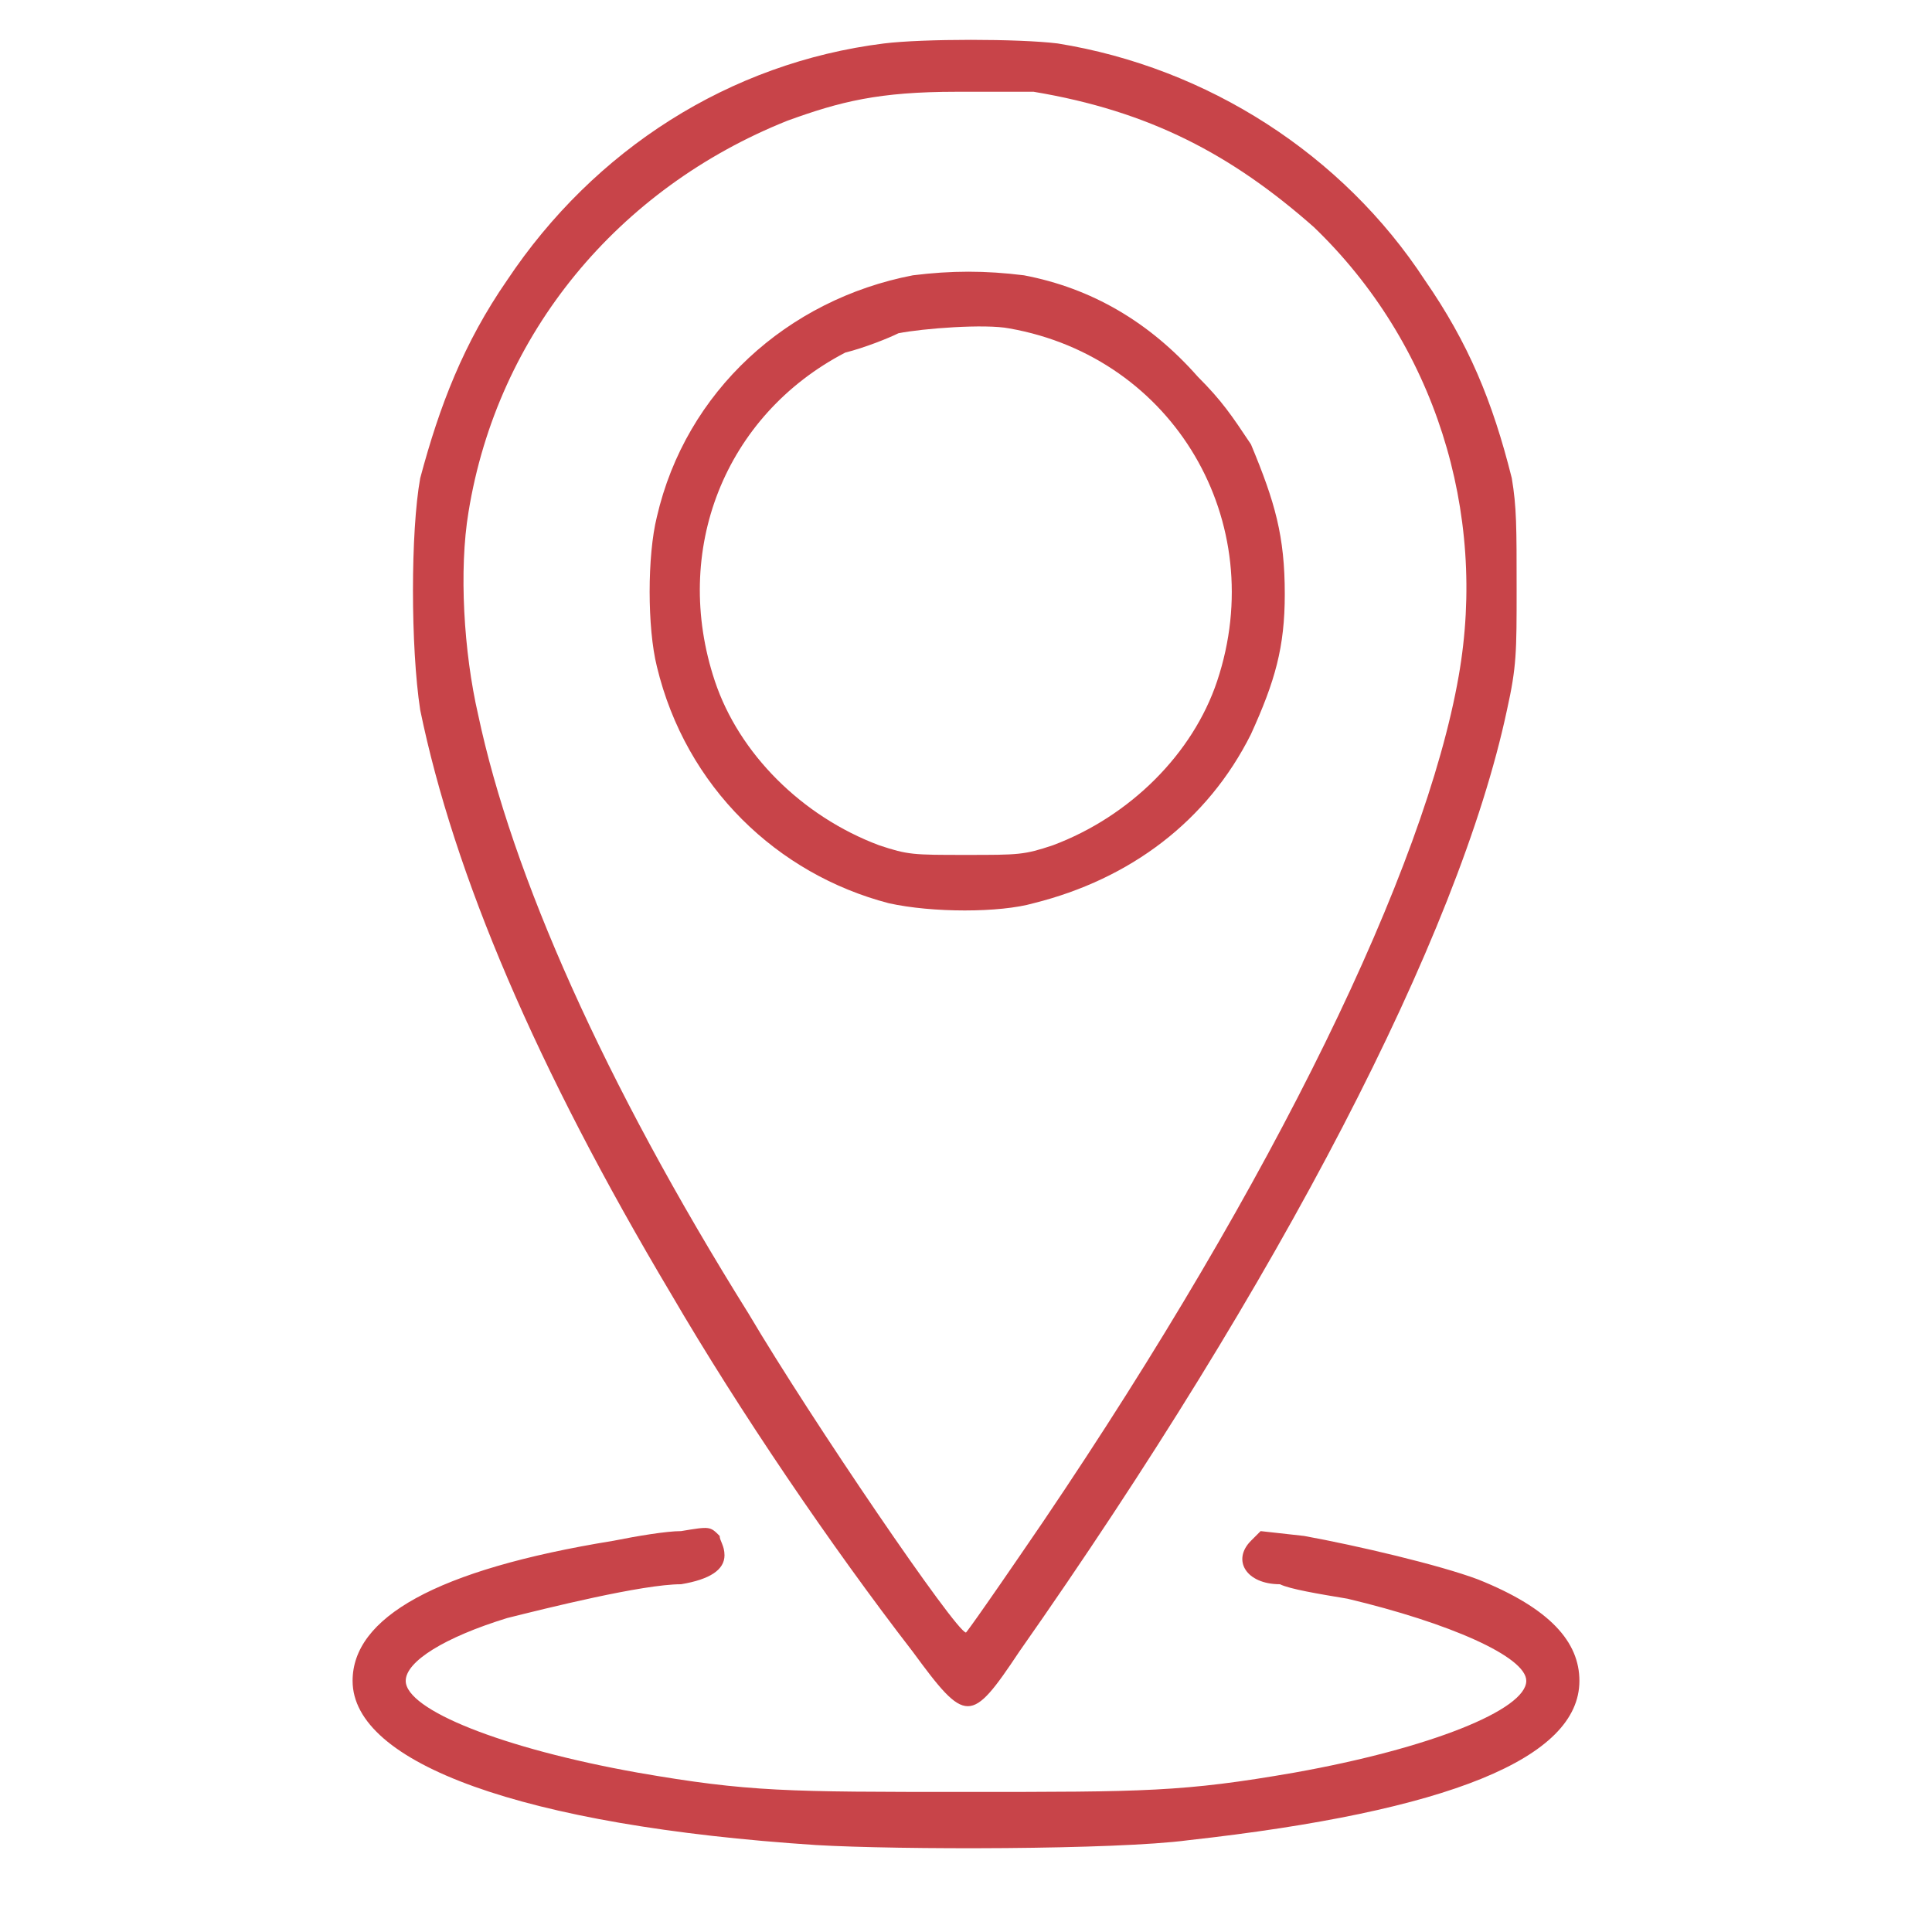
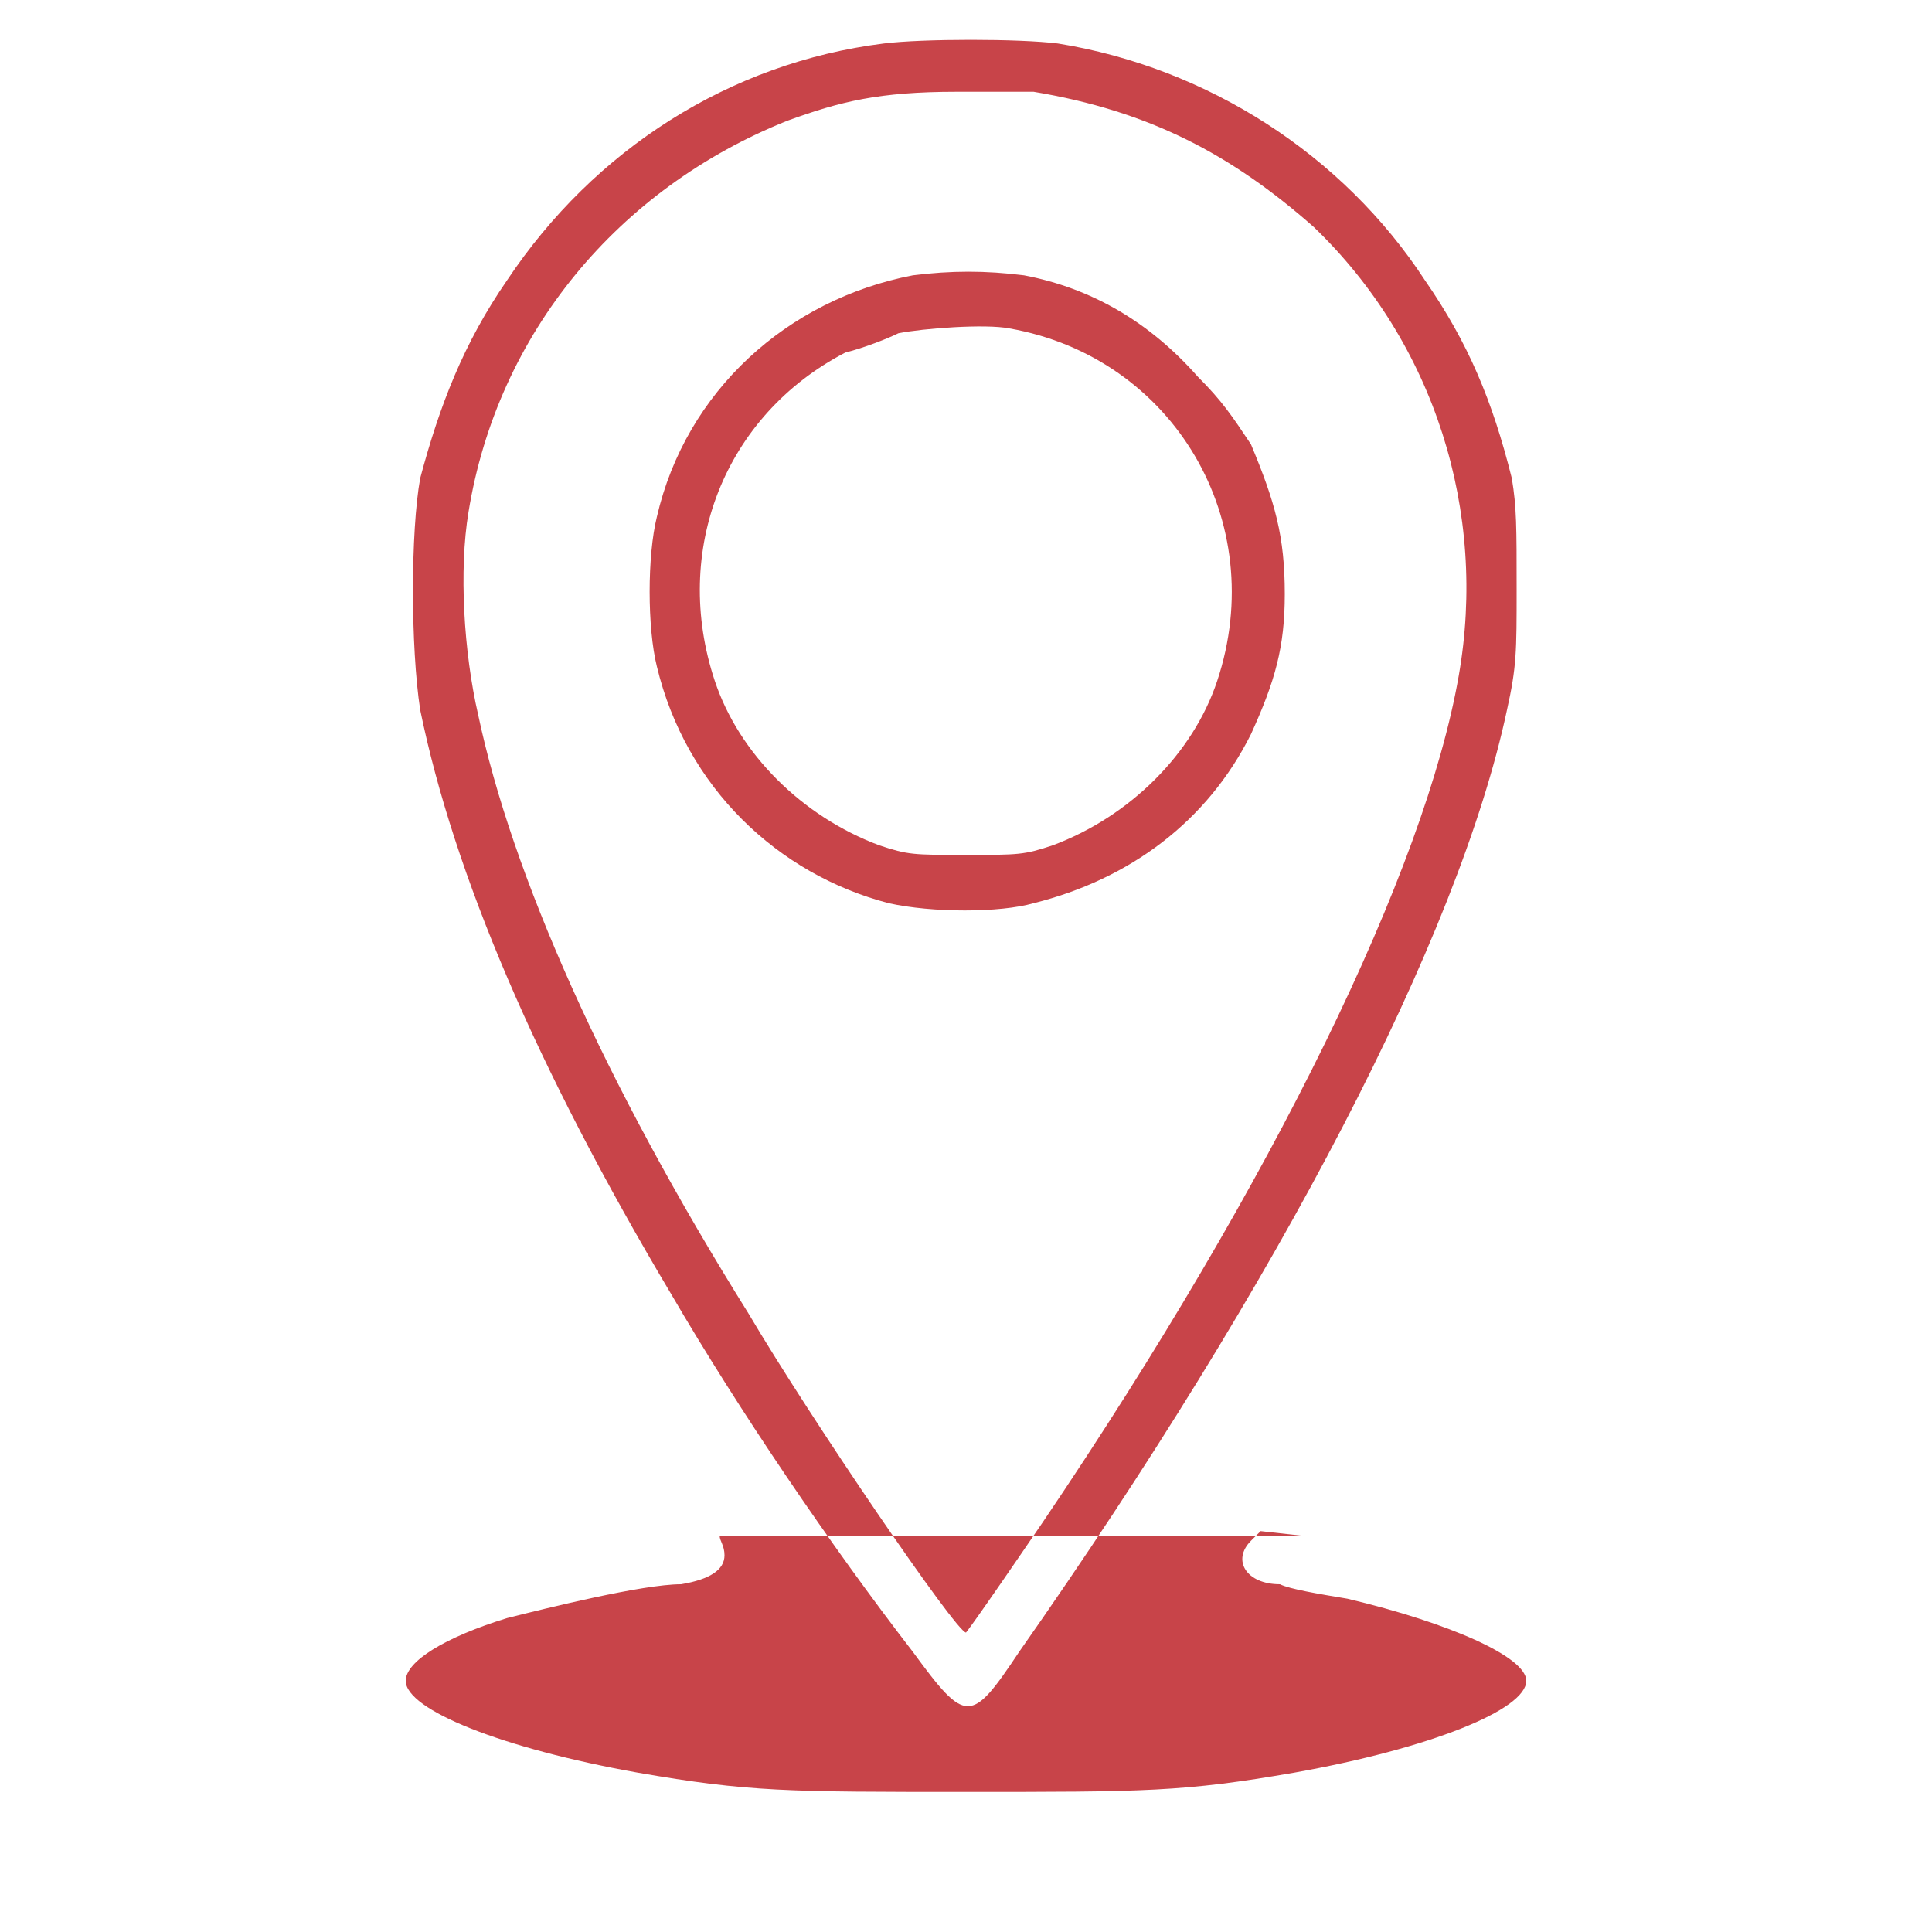
<svg xmlns="http://www.w3.org/2000/svg" version="1.2" viewBox="0 0 40 40" width="40" height="40">
  <title>icon-project-info-1</title>
  <style>
		.s0 { fill: #c84449 } 
	</style>
-   <path fill-rule="evenodd" class="s0" d="m21.9 0.9c3.1 0.5 5.9 2.3 7.6 4.9 0.9 1.3 1.4 2.5 1.8 4.1 0.1 0.6 0.1 1 0.1 2.3 0 1.3 0 1.6-0.2 2.5-1 4.7-4.7 11.8-10.1 19.5-1 1.5-1.1 1.5-2.2 0-1.7-2.2-3.6-5-5-7.4-2.8-4.7-4.5-8.7-5.2-12.1-0.2-1.3-0.2-3.7 0-4.8 0.4-1.5 0.9-2.8 1.8-4.1 1.8-2.7 4.6-4.5 7.8-4.9 0.8-0.1 2.8-0.1 3.6 0zm-2.1 1c-1.6 0-2.4 0.2-3.5 0.6-3.5 1.4-6 4.4-6.6 8.1-0.2 1.2-0.1 2.9 0.2 4.2 0.7 3.3 2.6 7.6 5.6 12.4 1.3 2.2 4.3 6.6 4.5 6.6 0 0 0.1-0.1 1.6-2.3 4.8-7.1 7.9-13.5 8.6-17.5 0.6-3.4-0.5-6.9-3-9.3-1.7-1.5-3.4-2.4-5.8-2.8-0.1 0-0.8 0-1.6 0zm1.4 3.8q2.1 0.4 3.6 2.1c0.5 0.5 0.7 0.8 1.1 1.4 0.5 1.2 0.7 1.9 0.7 3.1 0 1.1-0.2 1.8-0.7 2.9-0.9 1.8-2.5 3-4.5 3.5-0.7 0.2-2.1 0.2-3 0-2.3-0.6-4.2-2.4-4.8-4.9-0.2-0.8-0.2-2.3 0-3.1 0.6-2.6 2.7-4.5 5.3-5 0.8-0.1 1.5-0.1 2.3 0zm-2.6 1.2c-0.2 0.1-0.7 0.3-1.1 0.4-2.5 1.3-3.6 4.1-2.7 6.8 0.5 1.5 1.8 2.8 3.4 3.4 0.6 0.2 0.7 0.2 1.8 0.2 1.1 0 1.2 0 1.8-0.2 1.6-0.6 2.9-1.9 3.4-3.4 1.1-3.3-0.9-6.7-4.3-7.3-0.5-0.1-1.8 0-2.3 0.1zm-3.7 24.9c0 0.1 0.1 0.2 0.1 0.4 0 0.3-0.3 0.5-0.9 0.6-0.8 0-2.8 0.5-3.6 0.7-1.3 0.4-2.1 0.9-2.1 1.3 0 0.6 2 1.4 4.8 1.9 2.3 0.4 3.1 0.4 6.8 0.4 3.7 0 4.5 0 6.8-0.4 2.8-0.5 4.8-1.3 4.8-1.9 0-0.5-1.6-1.2-3.7-1.7-0.6-0.1-1.2-0.2-1.4-0.3-0.7 0-1-0.5-0.6-0.9l0.2-0.2 0.9 0.1c1.1 0.2 2.8 0.6 3.6 0.9 1.5 0.6 2.1 1.3 2.1 2.1 0 1.6-2.7 2.7-8.1 3.3-1.5 0.2-6 0.2-7.7 0.1-6.1-0.4-9.6-1.7-9.6-3.4 0-1.3 1.7-2.3 5.4-2.9 0.5-0.1 1.1-0.2 1.4-0.2 0.6-0.1 0.6-0.1 0.8 0.1z" />
+   <path fill-rule="evenodd" class="s0" d="m21.9 0.9c3.1 0.5 5.9 2.3 7.6 4.9 0.9 1.3 1.4 2.5 1.8 4.1 0.1 0.6 0.1 1 0.1 2.3 0 1.3 0 1.6-0.2 2.5-1 4.7-4.7 11.8-10.1 19.5-1 1.5-1.1 1.5-2.2 0-1.7-2.2-3.6-5-5-7.4-2.8-4.7-4.5-8.7-5.2-12.1-0.2-1.3-0.2-3.7 0-4.8 0.4-1.5 0.9-2.8 1.8-4.1 1.8-2.7 4.6-4.5 7.8-4.9 0.8-0.1 2.8-0.1 3.6 0zm-2.1 1c-1.6 0-2.4 0.2-3.5 0.6-3.5 1.4-6 4.4-6.6 8.1-0.2 1.2-0.1 2.9 0.2 4.2 0.7 3.3 2.6 7.6 5.6 12.4 1.3 2.2 4.3 6.6 4.5 6.6 0 0 0.1-0.1 1.6-2.3 4.8-7.1 7.9-13.5 8.6-17.5 0.6-3.4-0.5-6.9-3-9.3-1.7-1.5-3.4-2.4-5.8-2.8-0.1 0-0.8 0-1.6 0zm1.4 3.8q2.1 0.4 3.6 2.1c0.5 0.5 0.7 0.8 1.1 1.4 0.5 1.2 0.7 1.9 0.7 3.1 0 1.1-0.2 1.8-0.7 2.9-0.9 1.8-2.5 3-4.5 3.5-0.7 0.2-2.1 0.2-3 0-2.3-0.6-4.2-2.4-4.8-4.9-0.2-0.8-0.2-2.3 0-3.1 0.6-2.6 2.7-4.5 5.3-5 0.8-0.1 1.5-0.1 2.3 0zm-2.6 1.2c-0.2 0.1-0.7 0.3-1.1 0.4-2.5 1.3-3.6 4.1-2.7 6.8 0.5 1.5 1.8 2.8 3.4 3.4 0.6 0.2 0.7 0.2 1.8 0.2 1.1 0 1.2 0 1.8-0.2 1.6-0.6 2.9-1.9 3.4-3.4 1.1-3.3-0.9-6.7-4.3-7.3-0.5-0.1-1.8 0-2.3 0.1zm-3.7 24.9c0 0.1 0.1 0.2 0.1 0.4 0 0.3-0.3 0.5-0.9 0.6-0.8 0-2.8 0.5-3.6 0.7-1.3 0.4-2.1 0.9-2.1 1.3 0 0.6 2 1.4 4.8 1.9 2.3 0.4 3.1 0.4 6.8 0.4 3.7 0 4.5 0 6.8-0.4 2.8-0.5 4.8-1.3 4.8-1.9 0-0.5-1.6-1.2-3.7-1.7-0.6-0.1-1.2-0.2-1.4-0.3-0.7 0-1-0.5-0.6-0.9l0.2-0.2 0.9 0.1z" />
</svg>